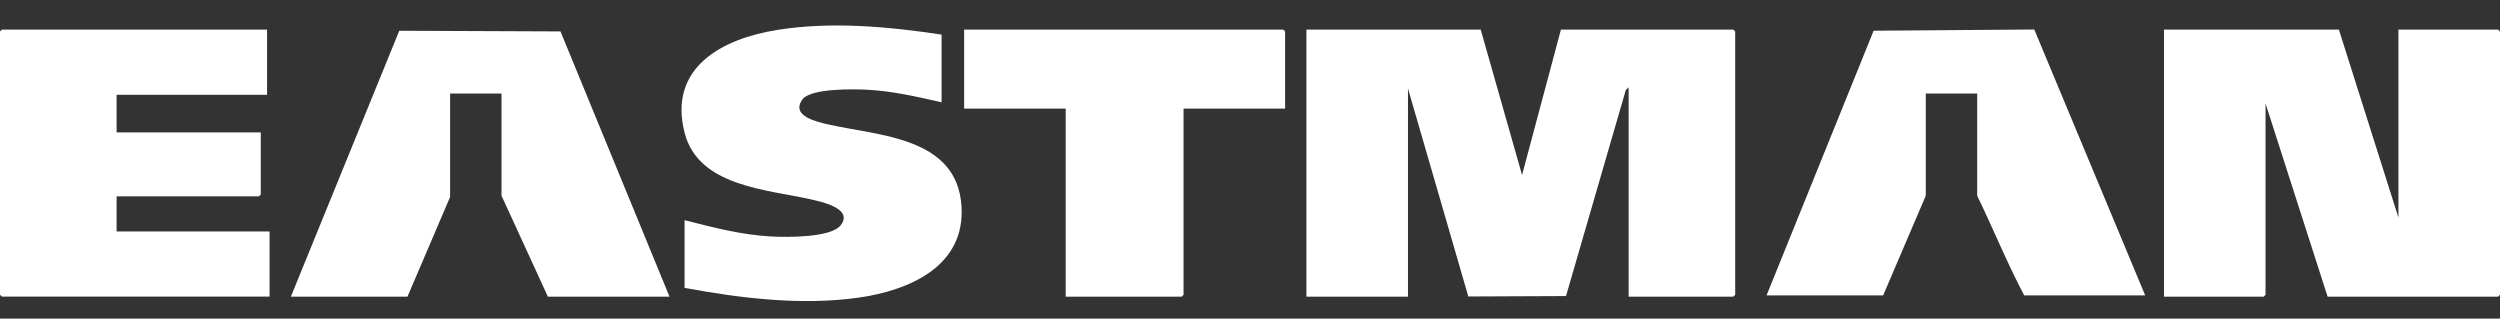
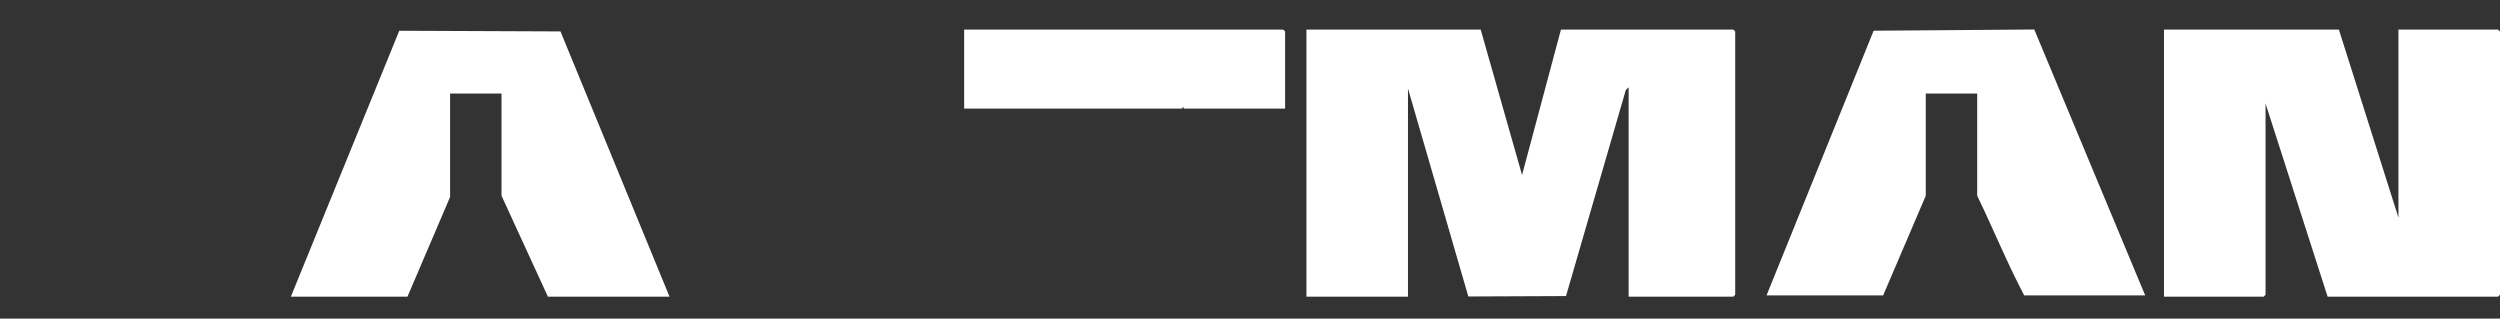
<svg xmlns="http://www.w3.org/2000/svg" id="Layer_1" version="1.1" viewBox="0 0 576 73.407">
  <rect x="0" y="0" width="576" height="73.407" fill="#333333" stroke="none" />
  <defs>
    <style>
      .st0 {
        fill: #fff;
      }
    </style>
  </defs>
  <path class="st0" d="M399.358,6.817h-39.719l-8.958,33.508-9.529-33.508h-40.152v61.529h23.398V20.394l13.904,47.914,22.505-.095,13.779-47.474.653-.634v48.241h24.12c.031,0,.433-.403.433-.433V7.251c0-.031-.403-.433-.433-.433Z" />
  <path class="st0" d="M575.567,6.817h-22.965v43.33l-13.721-43.33h-40.297v61.529h22.965c.031,0,.433-.403.433-.433V23.861l14.299,44.485h39.286c.031,0,.433-.403.433-.433V7.251c0-.031-.403-.433-.433-.433Z" />
-   <path class="st0" d="M26.865,45.237h32.786c.031,0,.433-.403.433-.433v-14.299H26.865v-8.666h34.664V6.817H.433c-.031,0-.433.403-.433.433v60.662c0,.031.403.433.433.433h61.673v-15.021H26.865v-8.088Z" />
  <polygon class="st0" points="91.993 7.087 67.017 68.346 93.882 68.346 103.703 45.381 103.703 21.55 115.547 21.55 115.547 45.092 126.235 68.346 154.255 68.346 129.135 7.239 91.993 7.087" />
  <path class="st0" d="M431.684,7.079l-24.671,60.978h26.865l9.821-22.965v-23.543h11.844v23.543c3.698,7.609,6.881,15.491,10.832,22.965h27.876l-25.553-61.259-37.014.281Z" />
-   <path class="st0" d="M190.887,28.681c-2.526-.573-8.799-1.92-6.019-5.76,1.893-2.613,11.783-2.404,14.895-2.25,5.817.288,11.528,1.618,17.176,2.901V7.973c-12.353-1.863-25.482-3.064-37.902-1.072-12.664,2.031-25.169,8.649-21.294,23.726,3.162,12.303,18.867,13.021,28.925,15.272,2.427.543,10.053,2.11,7.031,5.995-2.269,2.916-12.398,2.775-15.913,2.598-6.837-.346-13.484-2.085-20.064-3.767v15.599c12.817,2.395,26.966,4.101,39.967,2.27,11.682-1.645,24.771-7.148,23.835-21.154-1.063-15.912-19-16.121-30.636-18.759Z" />
-   <path class="st0" d="M295.655,6.817h-73.517v18.199h23.398v43.33h26.72c.031,0,.433-.403.433-.433V25.016h23.398V7.251c0-.031-.403-.433-.433-.433Z" />
+   <path class="st0" d="M295.655,6.817h-73.517v18.199h23.398h26.72c.031,0,.433-.403.433-.433V25.016h23.398V7.251c0-.031-.403-.433-.433-.433Z" />
</svg>